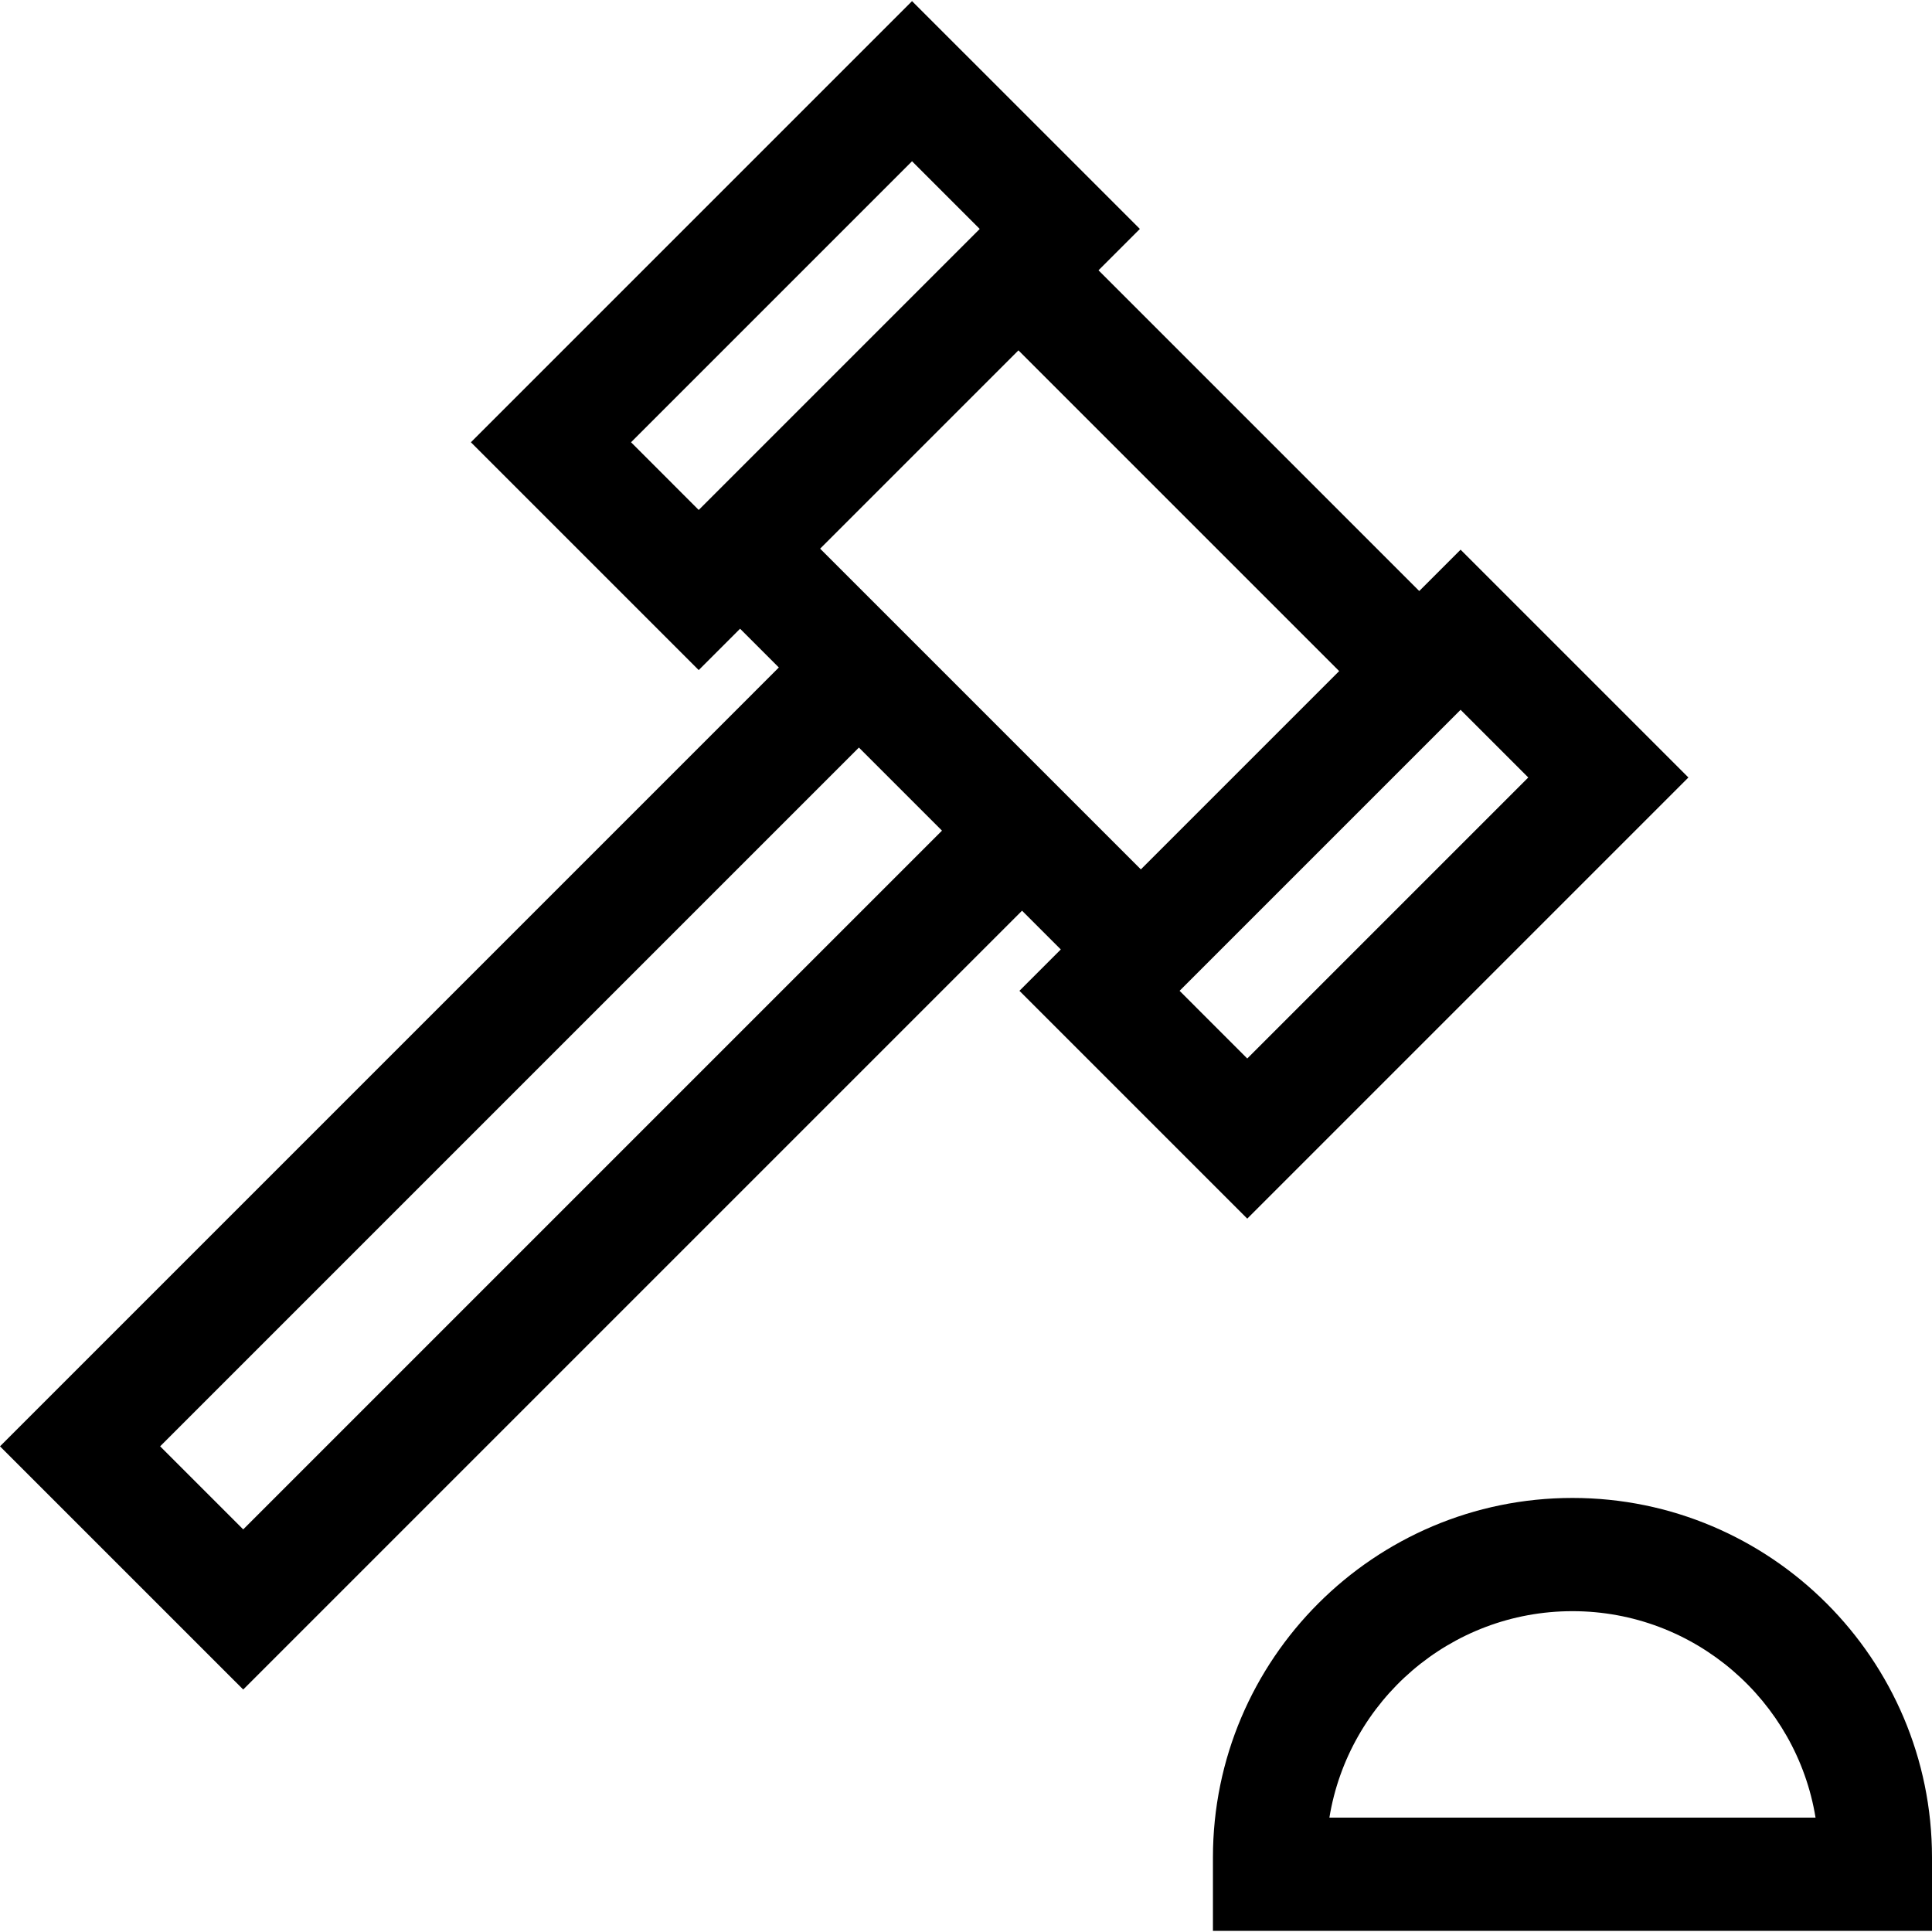
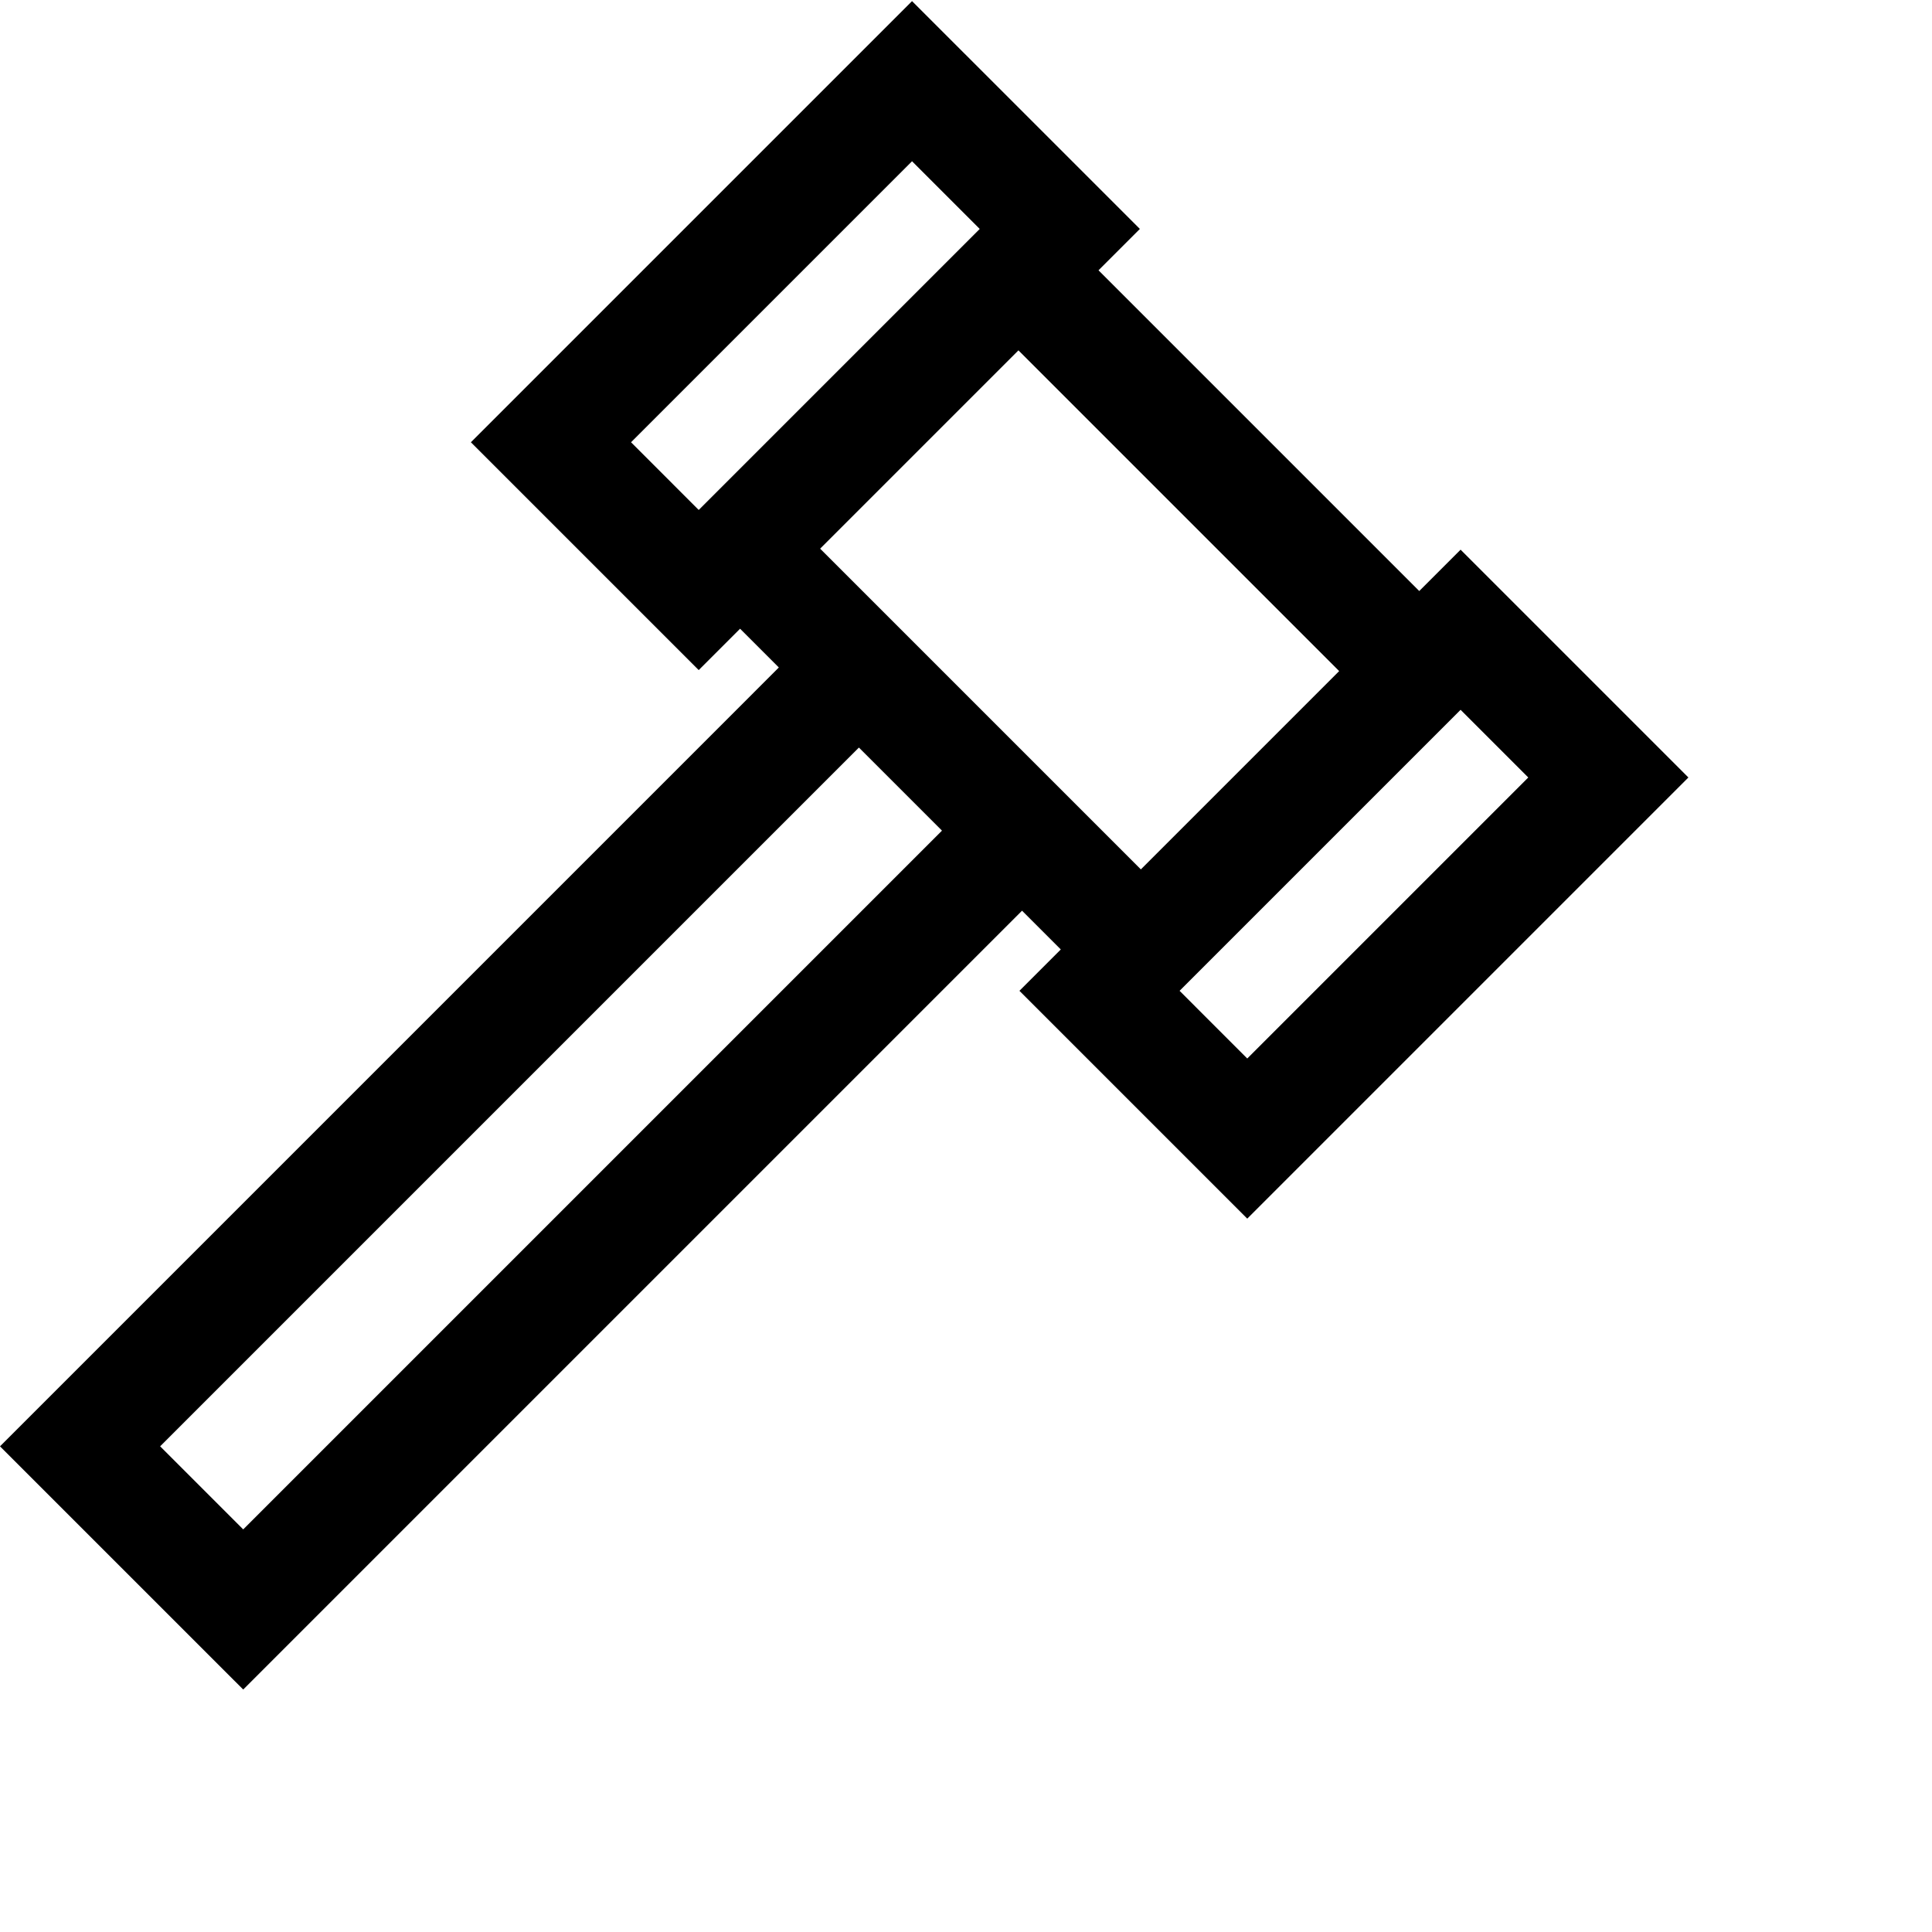
<svg xmlns="http://www.w3.org/2000/svg" width="1024" height="1024" version="1.1" id="Capa_1" x="0px" y="0px" viewBox="0 0 512 512" style="enable-background:new 0 0 512 512;" xml:space="preserve">
  <g>
    <g>
-       <path d="M416.72,396.97c-52.538,0-95.28,42.742-95.28,95.28v19.454H512V492.25C512,439.712,469.258,396.97,416.72,396.97z M352.302,481.696c5.058-30.991,32.019-54.718,64.419-54.718s59.36,23.727,64.419,54.718H352.302z" />
-     </g>
+       </g>
  </g>
  <g>
    <g>
      <path d="M387.072,145.668l-10.959,10.959l-84.997-84.996l10.96-10.96L241.7,0.296L124.791,117.203l60.375,60.375l10.96-10.96 l10.273,10.273L0,383.291l64.453,64.452L270.85,241.344l10.273,10.273l-10.96,10.959l60.375,60.375l116.908-116.908 L387.072,145.668z M185.167,135.142l-17.938-17.939l74.47-74.47l17.938,17.938L185.167,135.142z M64.453,405.305l-22.015-22.015 l185.18-185.18l22.015,22.015L64.453,405.305z M217.344,145.401l52.552-52.552l84.997,84.997l-52.553,52.553L217.344,145.401z M312.601,262.575l74.47-74.47l17.938,17.938l-74.47,74.471L312.601,262.575z" />
    </g>
  </g>
</svg>